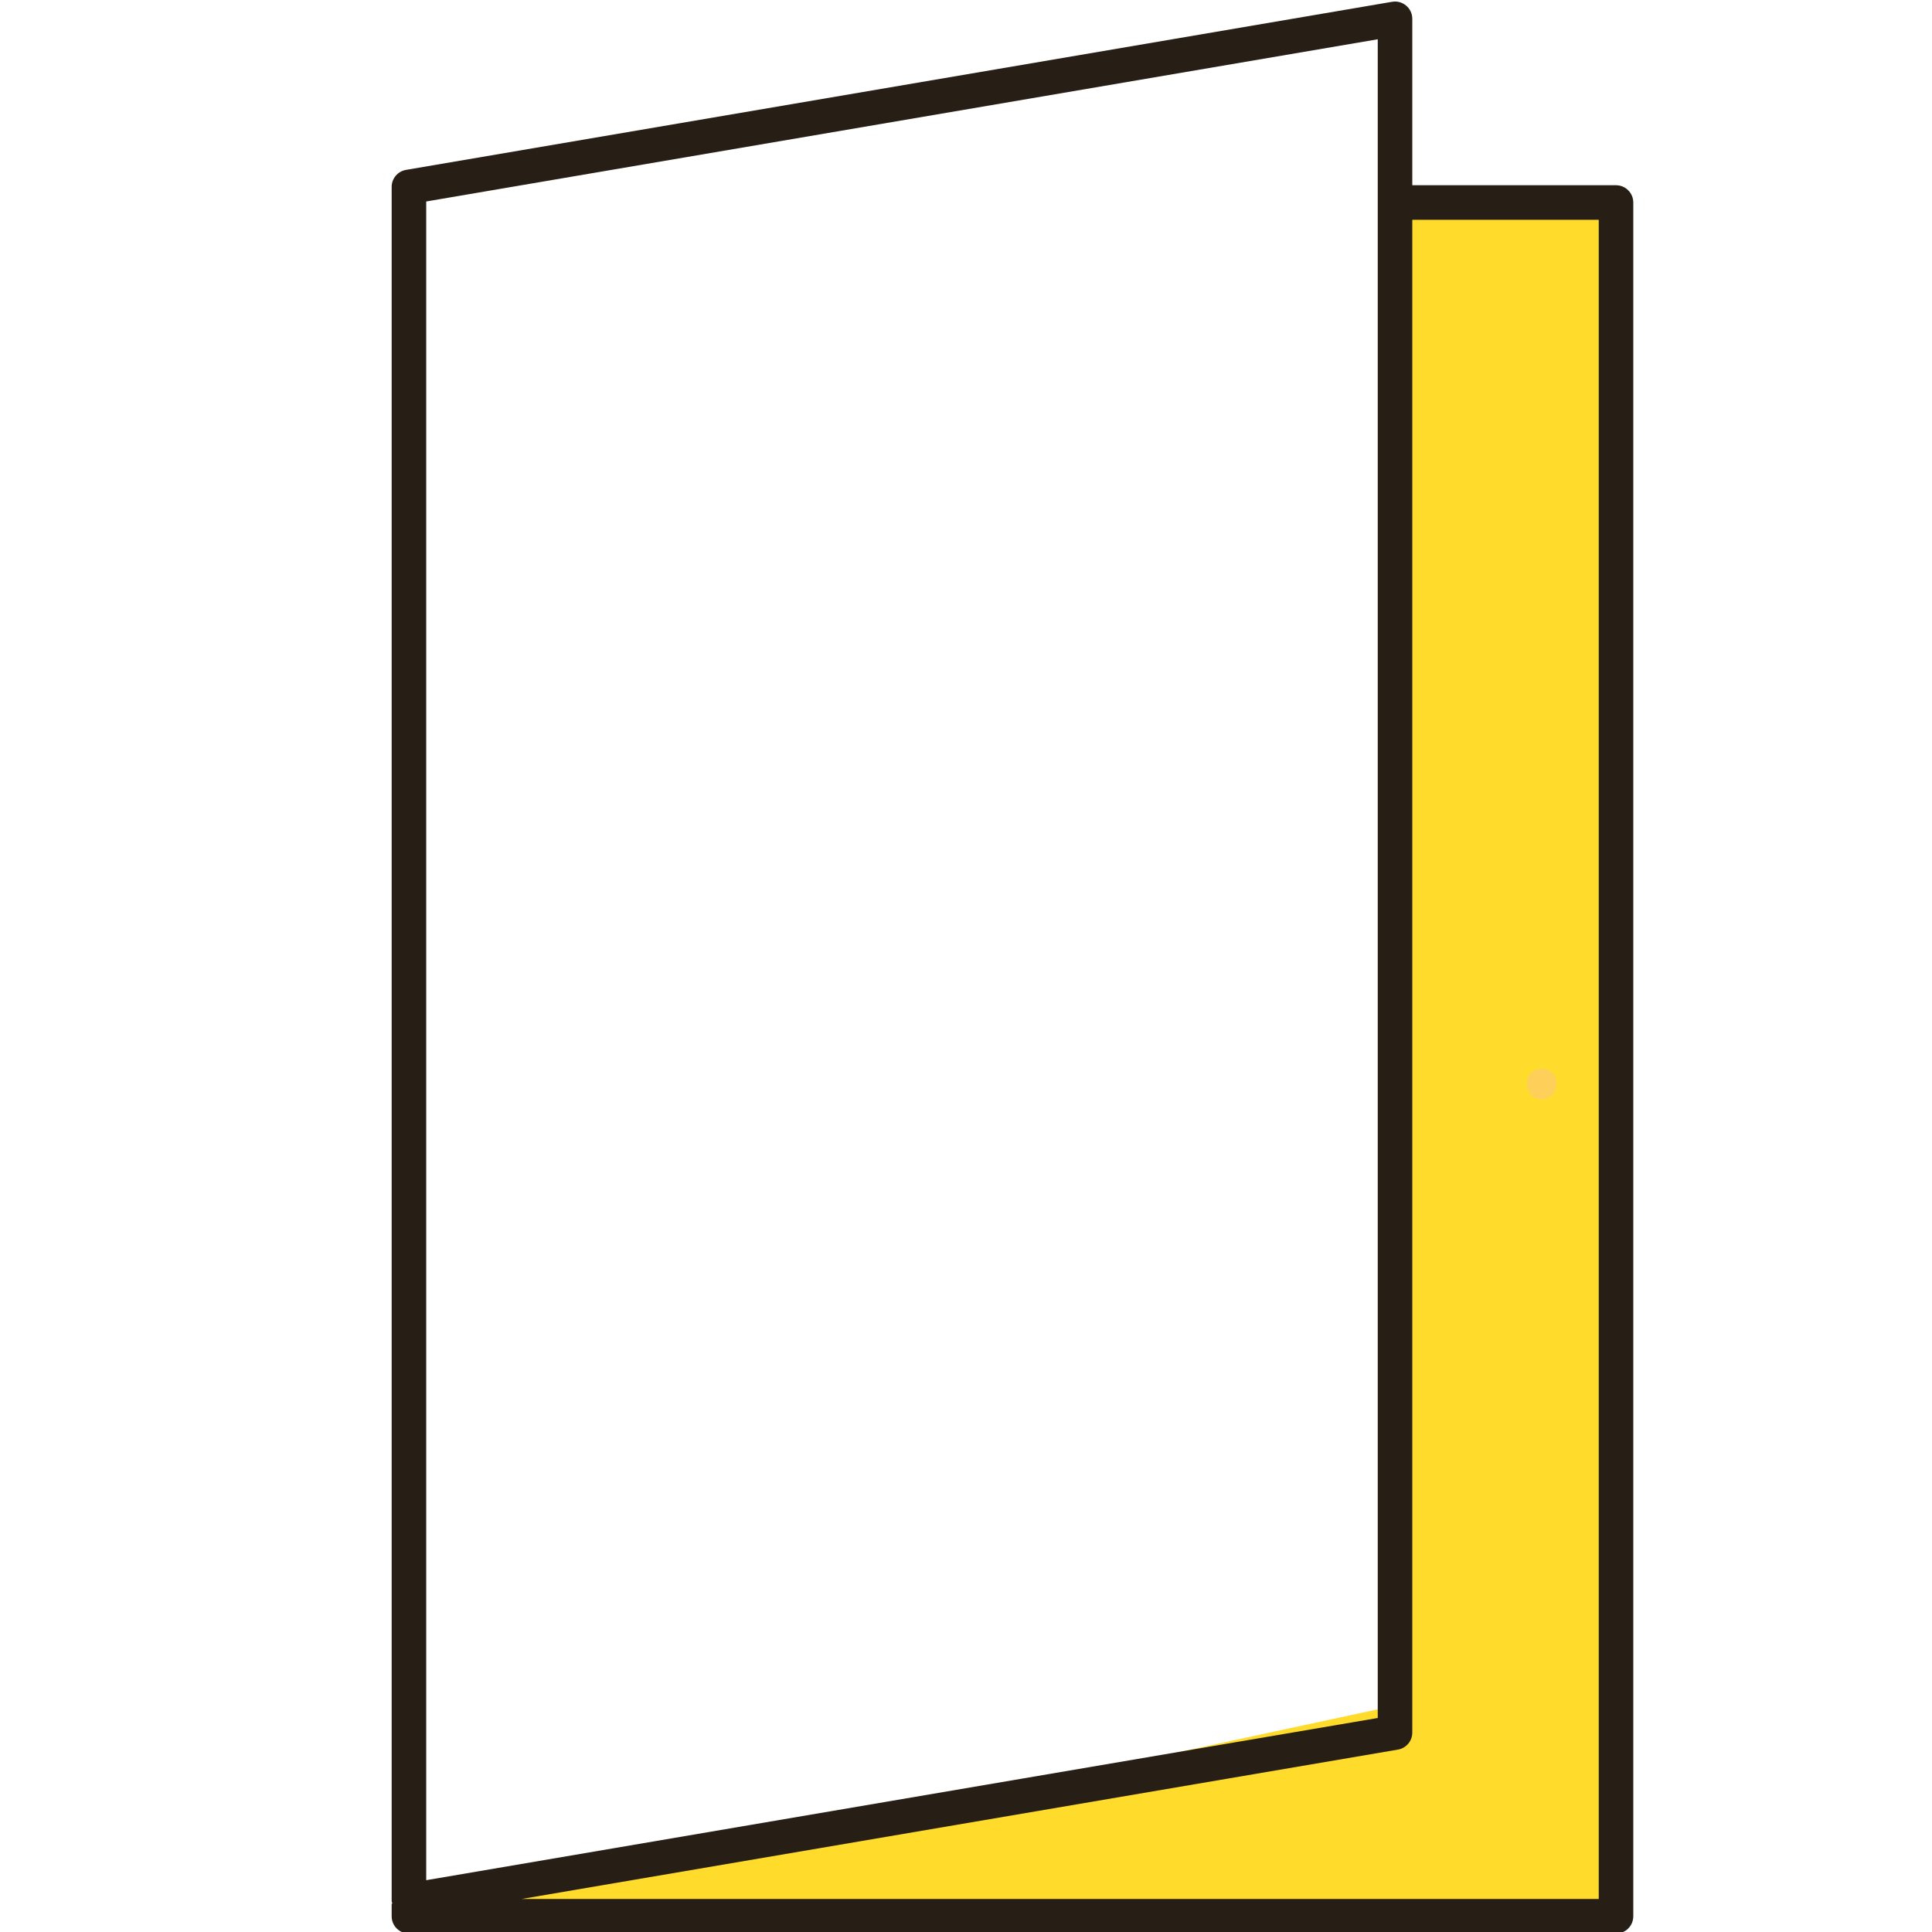
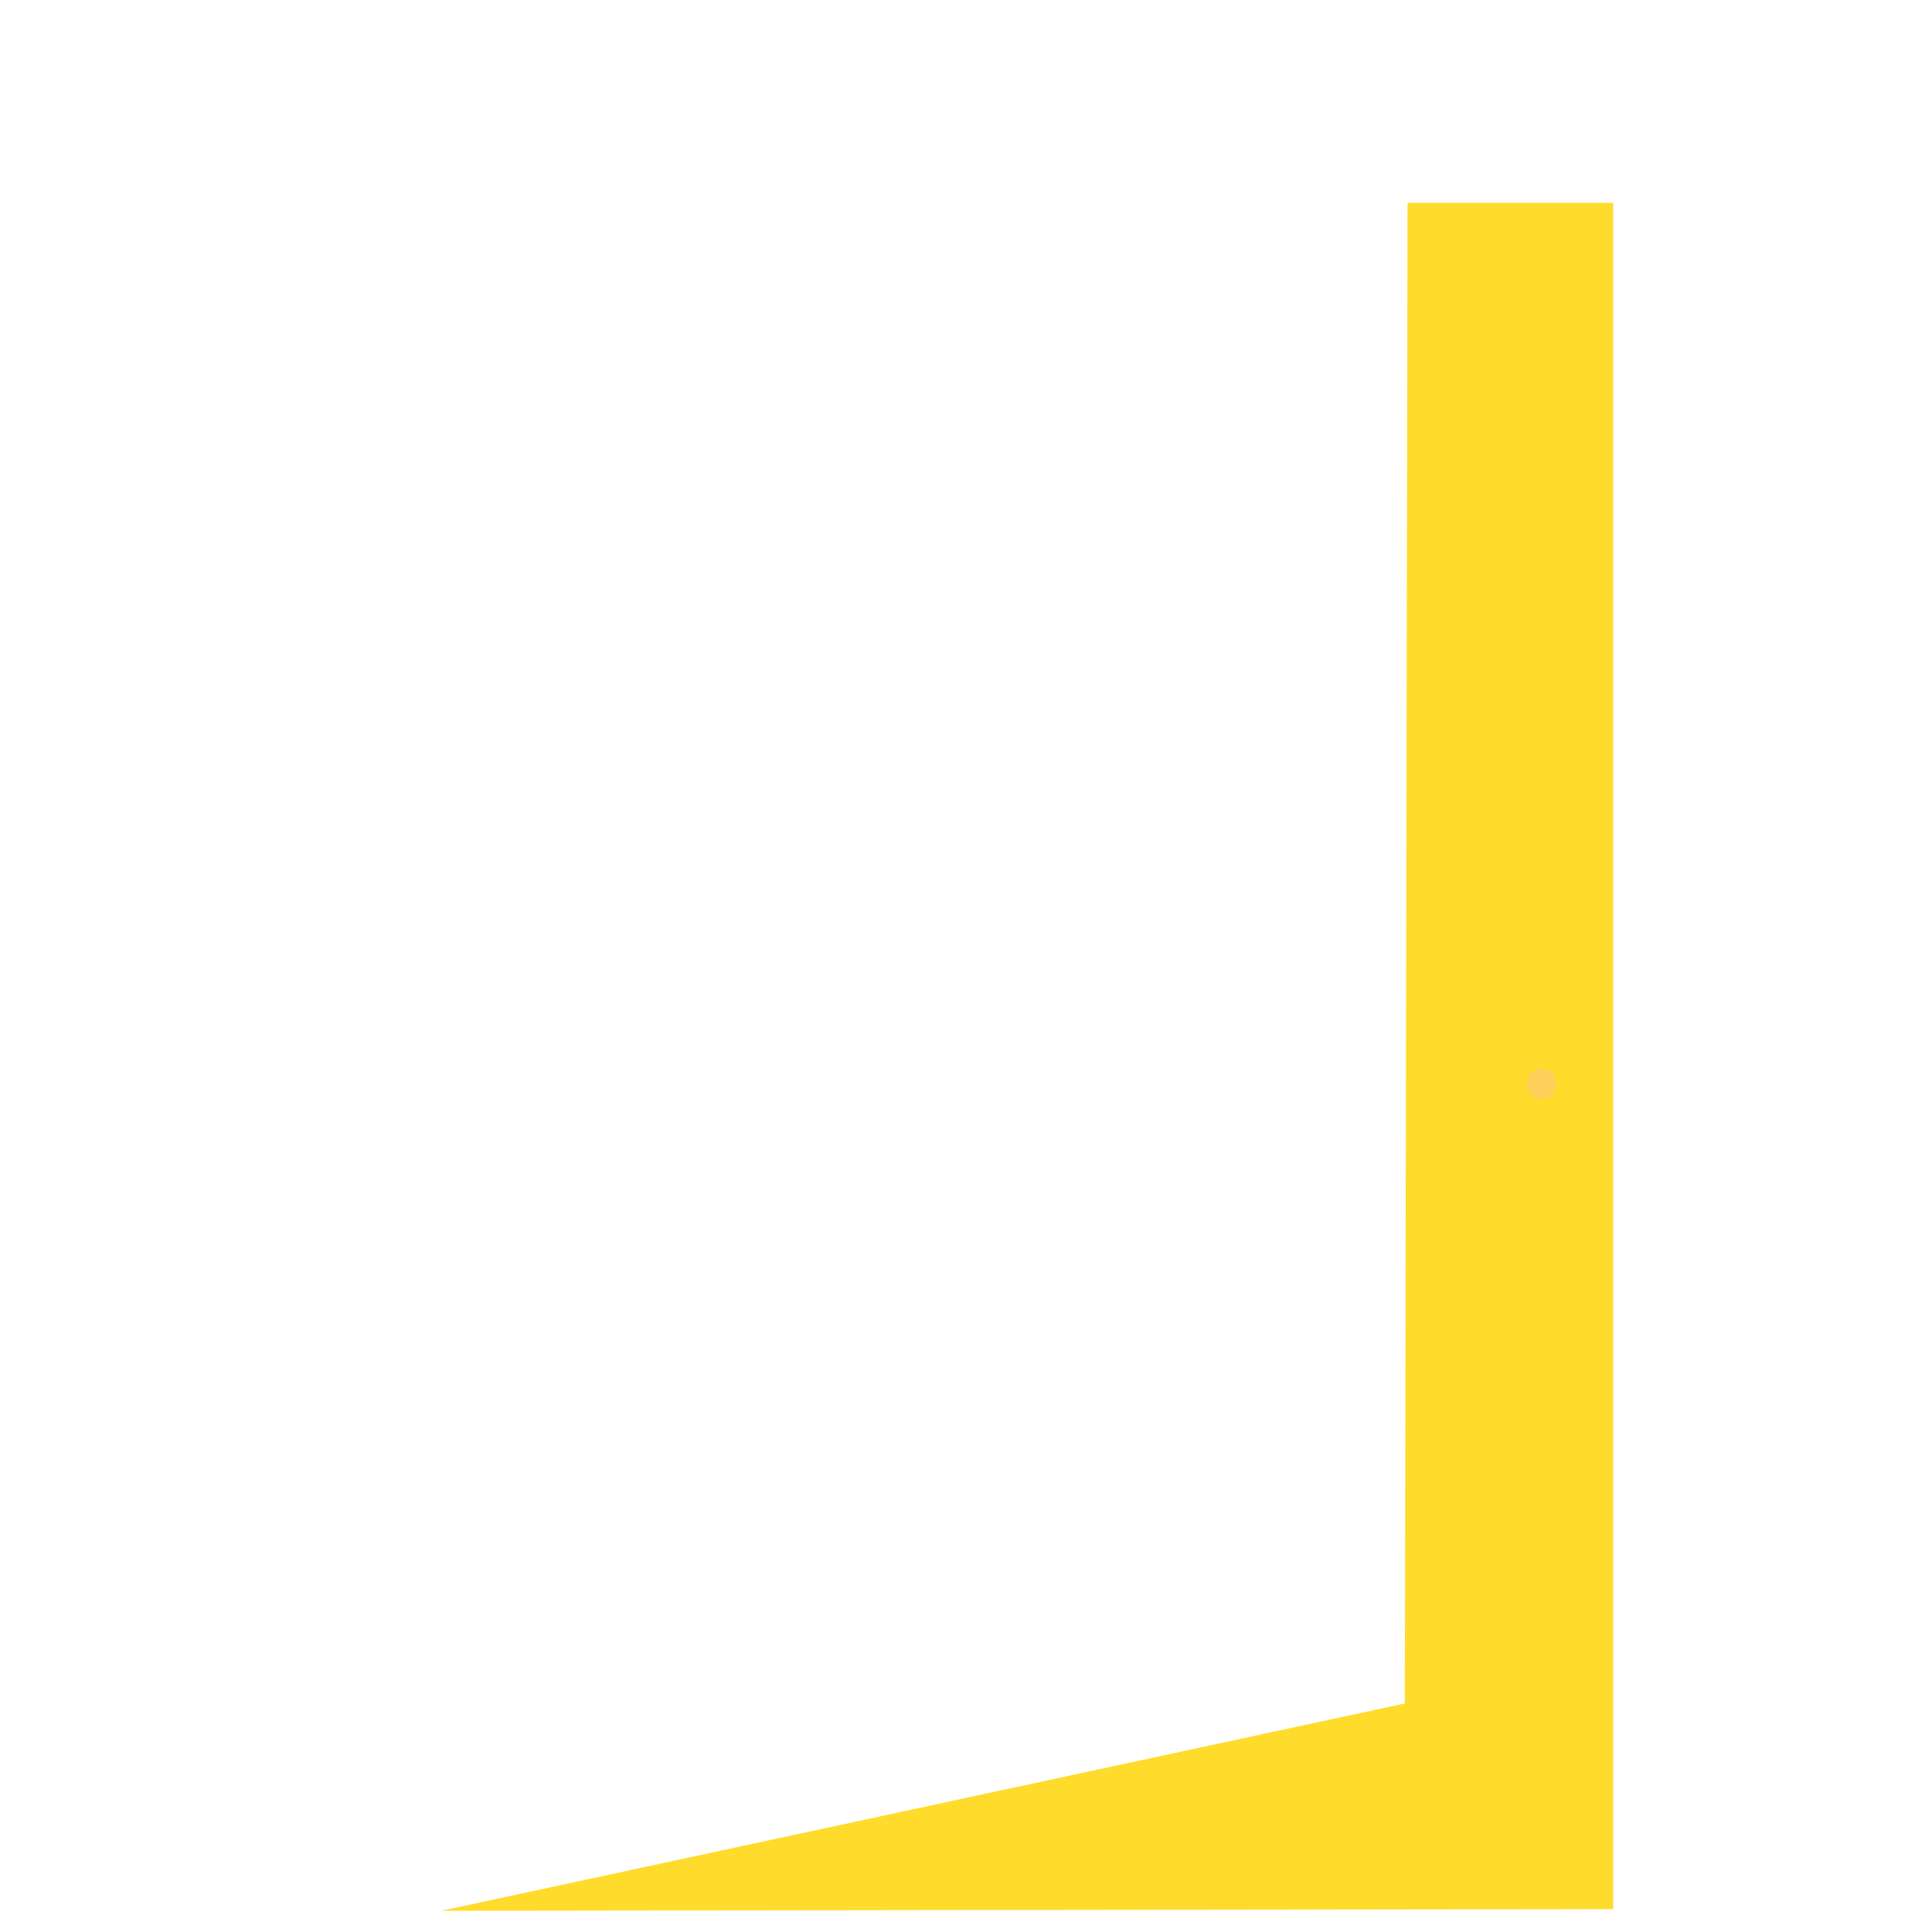
<svg xmlns="http://www.w3.org/2000/svg" version="1.1" id="Ebene_1" x="0px" y="0px" width="200px" height="200px" viewBox="0 0 200 200" enable-background="new 0 0 200 200" xml:space="preserve">
  <polygon fill="#FFDB2C" points="45.688,197.803 145.428,176.344 145.709,21 167,21 167,197.632 " />
-   <path fill="#271E15" d="M167.29,19.175H146.2V1.947c0-0.527-0.232-1.027-0.635-1.365c-0.402-0.341-0.936-0.485-1.454-0.396  l-102.078,17.4c-0.859,0.146-1.488,0.89-1.488,1.762v177.407c0,0.105,0.048,0.199,0.067,0.301c-0.023,0.008-0.044,0.021-0.067,0.028  v1.288c0,0.988,0.801,1.789,1.788,1.789H167.29c0.986,0,1.787-0.801,1.787-1.789V20.963  C169.077,19.977,168.276,19.175,167.29,19.175z M44.122,20.857l98.502-16.792v173.781l-98.502,16.791V20.857z M165.501,196.583  H53.981l90.731-15.465c0.858-0.146,1.488-0.891,1.488-1.764V22.751h19.301V196.583z" />
  <g>
    <g>
      <path fill="#FFD059" d="M159.598,113.798c2.048,0,2.048-3.176,0-3.176S157.55,113.798,159.598,113.798L159.598,113.798z" />
    </g>
  </g>
</svg>